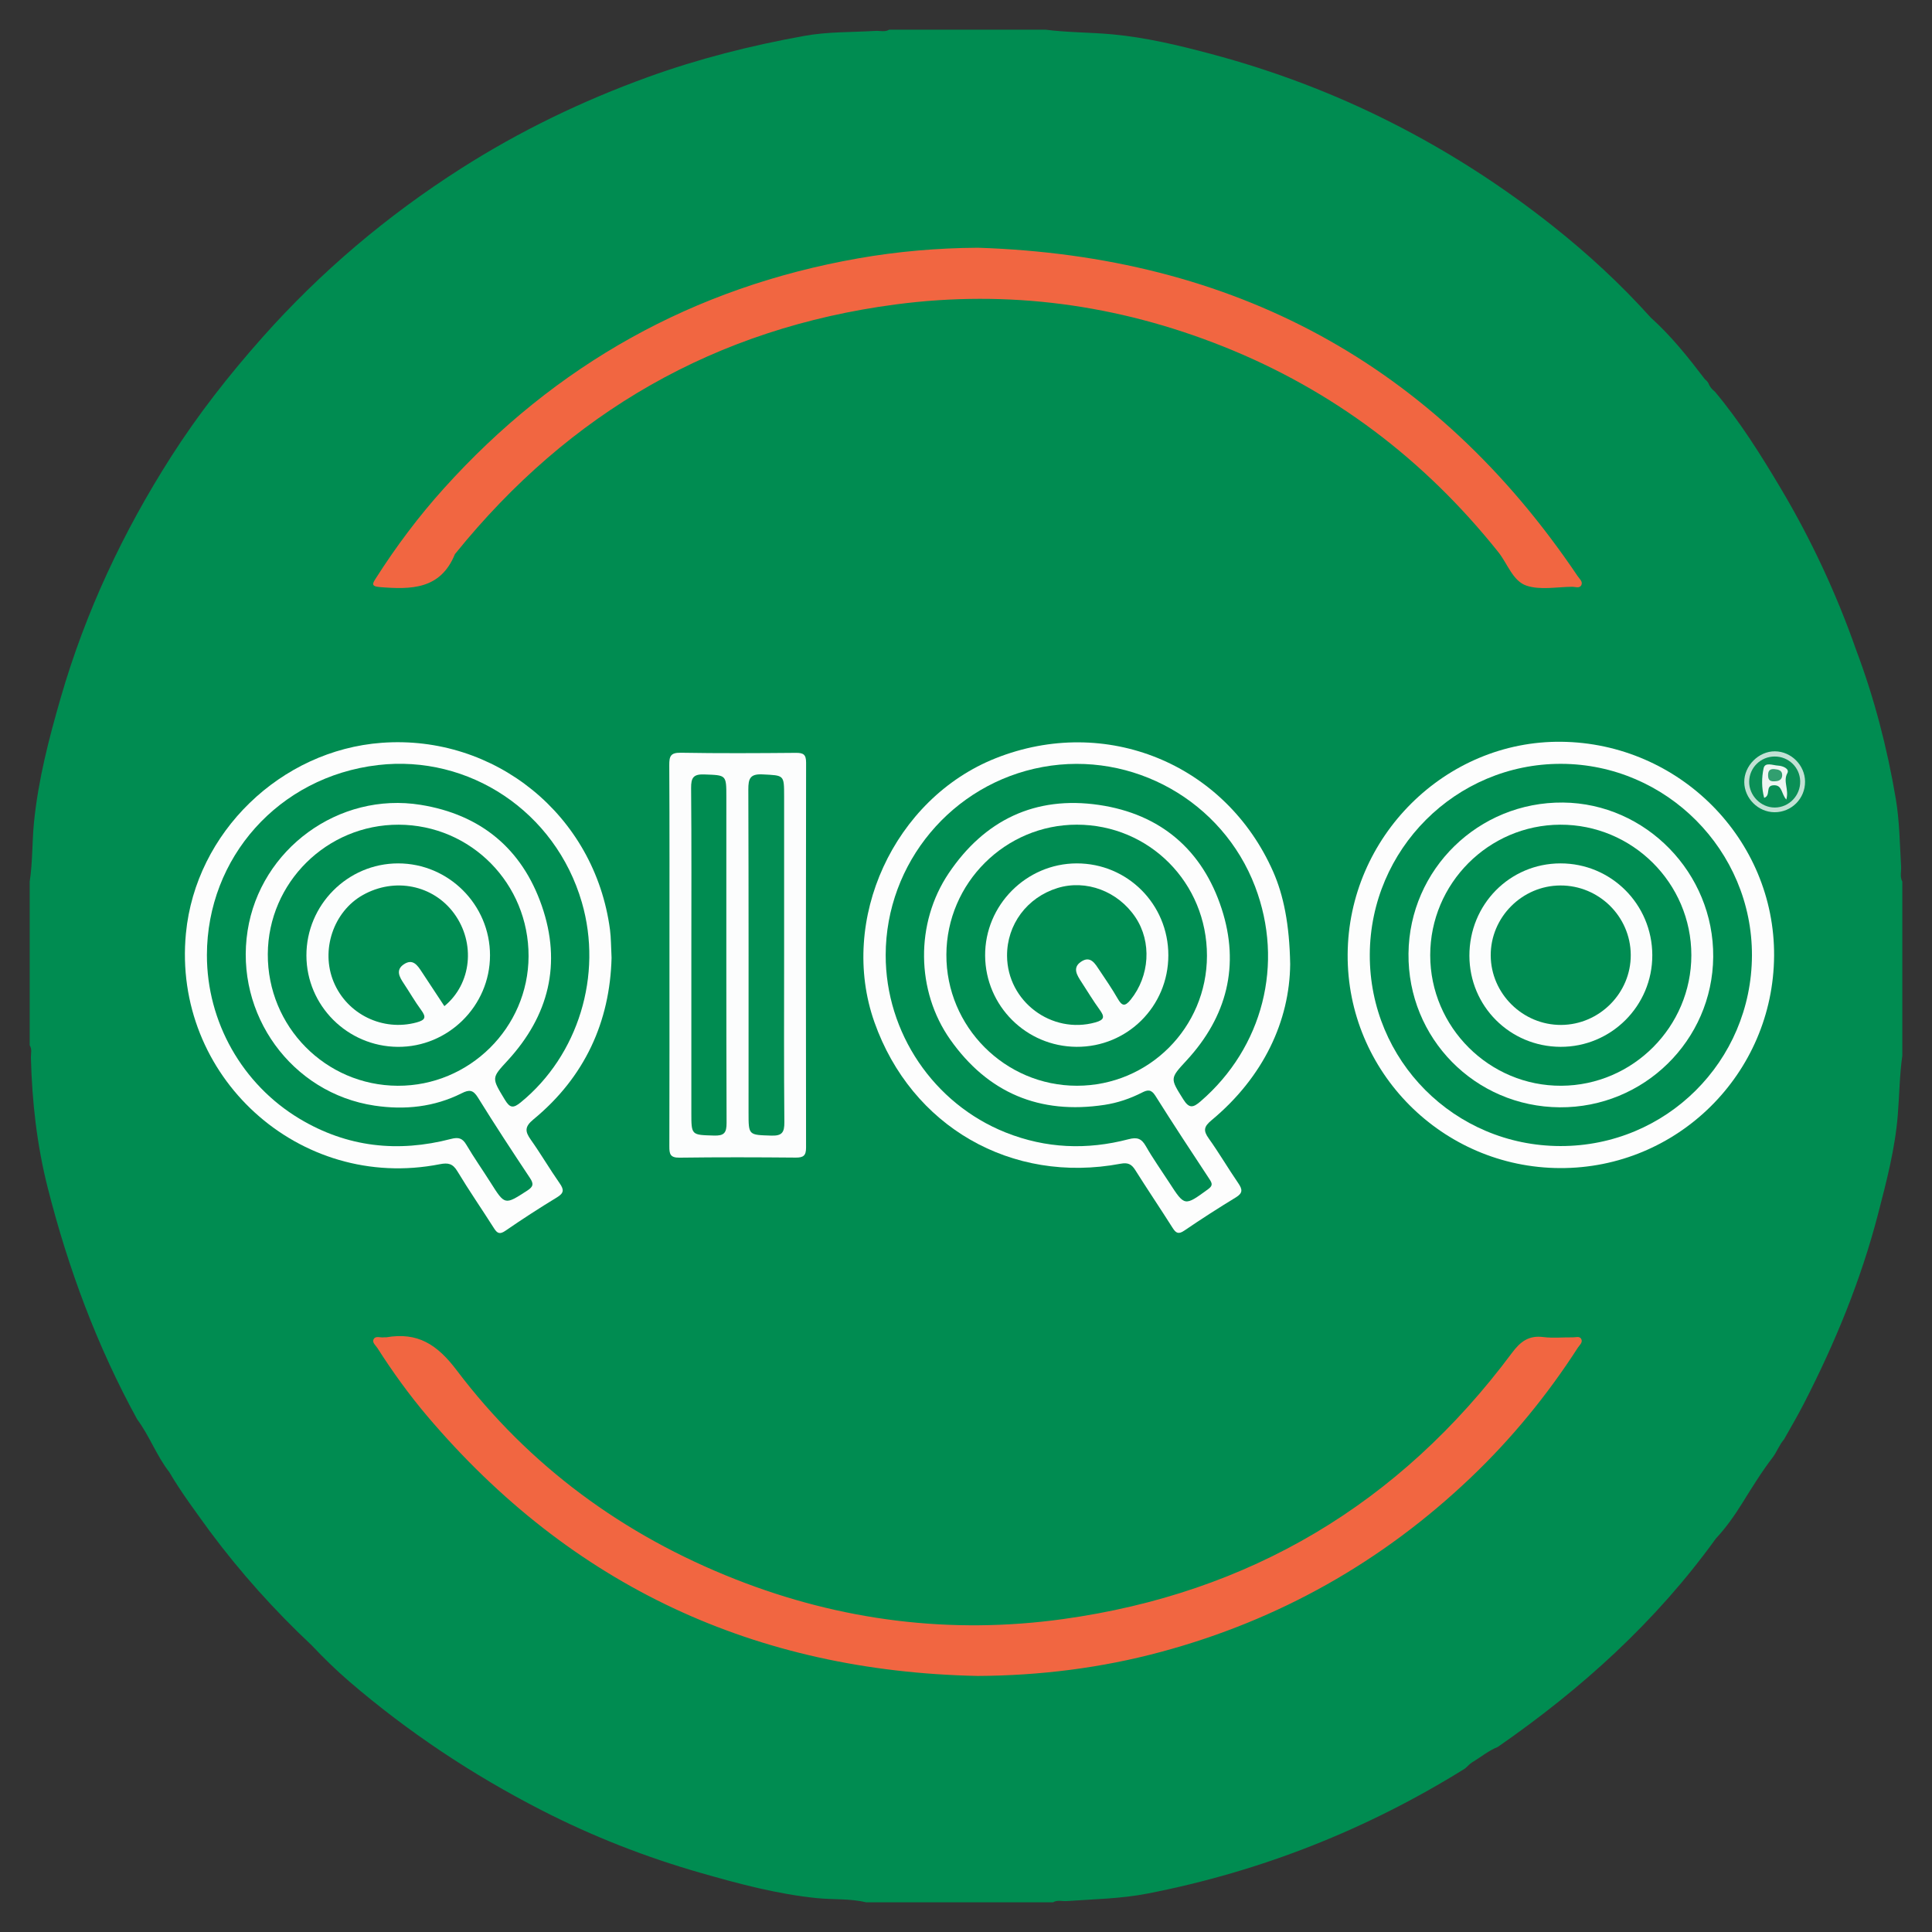
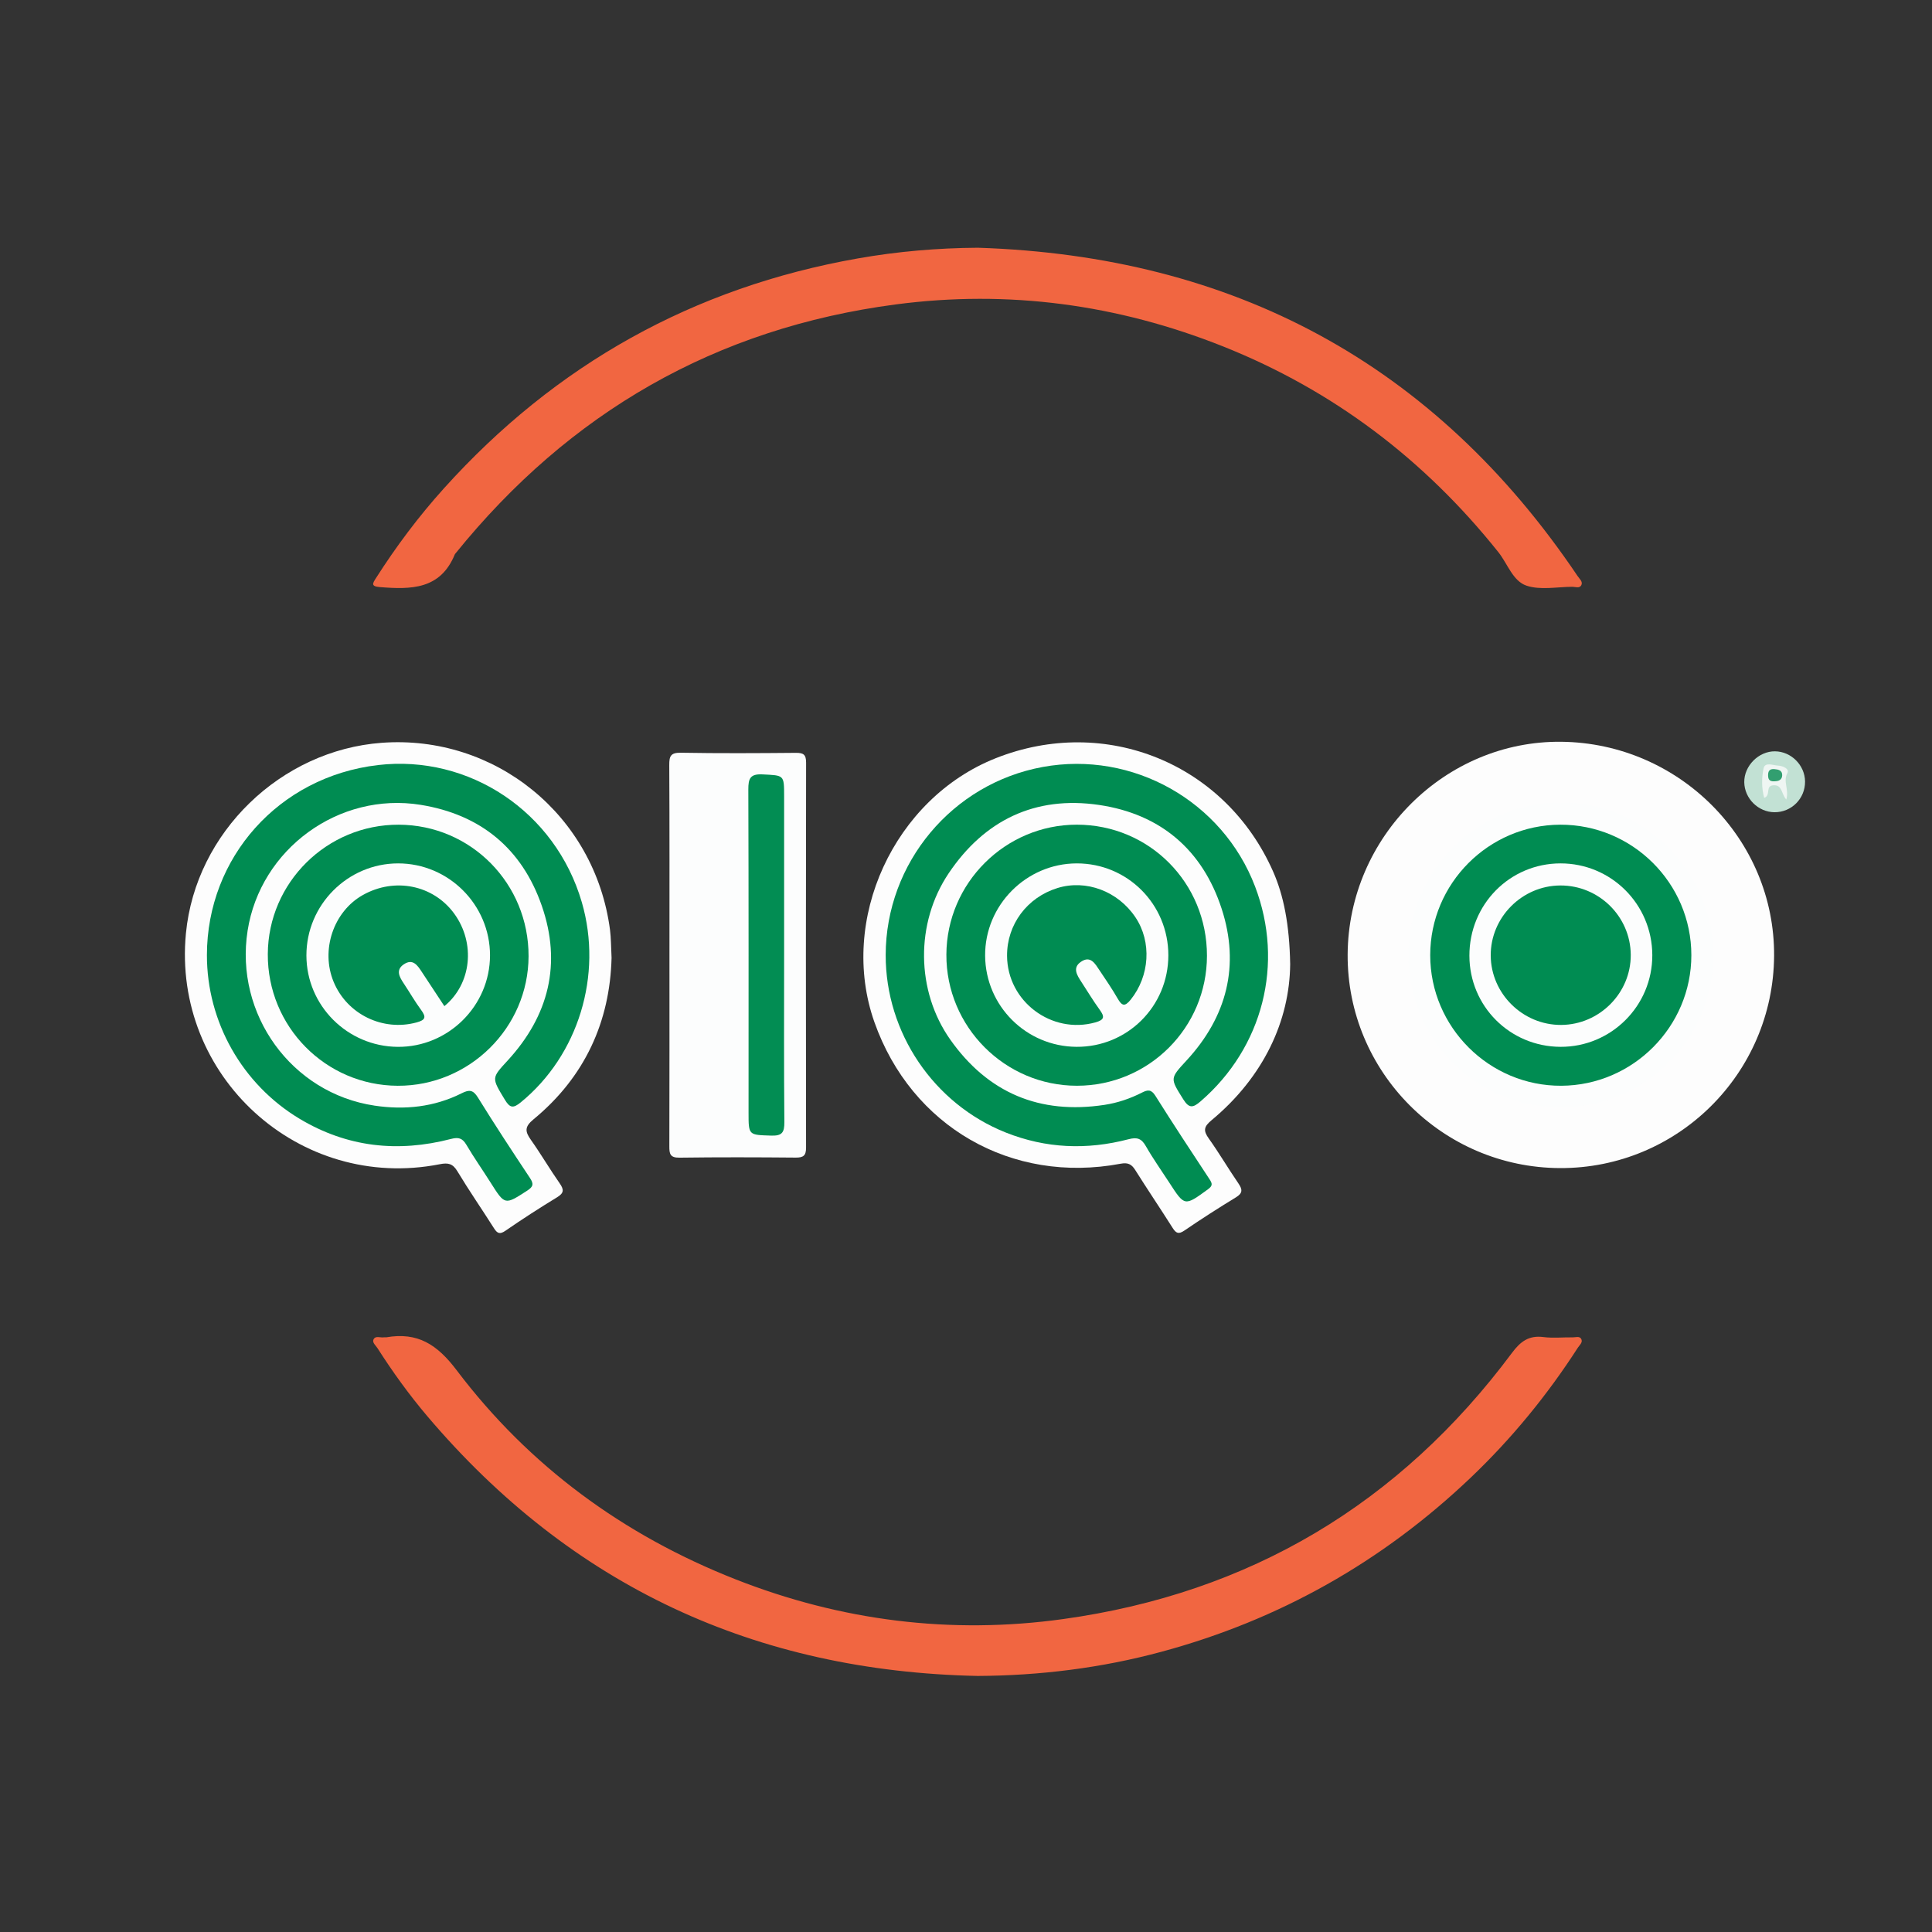
<svg xmlns="http://www.w3.org/2000/svg" version="1.1" id="Layer_1" x="0px" y="0px" width="200px" height="200px" viewBox="0 0 200 200" enable-background="new 0 0 200 200" xml:space="preserve">
  <rect x="0" y="0" width="200" height="200" fill="#333333" stroke="none" />
  <g>
-     <path fill="#008C51" d="M196.928,91.261c0,6.003,0,12.006,0,18.008c-0.288,2.04-0.304,4.103-0.469,6.153   c-0.281,3.493-1.162,6.852-2.033,10.214c-1.777,6.857-4.452,13.37-7.688,19.661c-0.645,1.255-1.361,2.47-2.05,3.699   c-0.472,0.542-0.719,1.227-1.13,1.808c-1.177,1.527-2.186,3.17-3.201,4.802c-0.816,1.311-1.695,2.554-2.744,3.681   c-6.187,8.582-13.908,15.557-22.563,21.555c-0.974,0.391-1.776,1.073-2.668,1.602c-0.278,0.177-0.479,0.442-0.738,0.642   c-10.154,6.321-21.096,10.643-32.838,12.933c-2.769,0.54-5.583,0.581-8.383,0.78c-0.472,0.034-0.965-0.142-1.416,0.129   c-6.444,0-12.888,0-19.333,0c-1.674-0.404-3.395-0.263-5.09-0.433c-4.132-0.415-8.125-1.489-12.093-2.627   c-5.679-1.627-11.169-3.779-16.428-6.475c-7.153-3.666-13.806-8.084-19.91-13.331c-1.373-1.18-2.653-2.436-3.891-3.744   c-3.852-3.618-7.37-7.536-10.526-11.779c-1.457-2.018-2.956-4.006-4.218-6.158c-1.32-1.692-2.042-3.747-3.324-5.463   c-4.149-7.581-7.136-15.609-9.256-23.973c-1.119-4.414-1.622-8.906-1.737-13.449c-0.011-0.429,0.136-0.88-0.126-1.286   c0-5.65,0-11.299,0-16.949c0.315-2.04,0.241-4.11,0.447-6.157c0.441-4.399,1.548-8.664,2.77-12.892   c2.564-8.87,6.454-17.154,11.414-24.922c2.798-4.382,6.001-8.471,9.464-12.369c6.045-6.804,12.919-12.61,20.578-17.493   c6.079-3.876,12.535-6.99,19.321-9.447c5.279-1.912,10.699-3.274,16.204-4.268c2.413-0.436,4.907-0.368,7.366-0.514   c0.473-0.028,0.967,0.144,1.419-0.128c5.385,0,10.77,0,16.155,0c2.305,0.3,4.632,0.27,6.944,0.485   c3.478,0.323,6.855,1.133,10.212,2.028c6.447,1.719,12.671,4.066,18.622,7.077c5.949,3.009,11.543,6.601,16.772,10.75   c3.631,2.881,7.024,6.013,10.12,9.462c2.126,1.907,3.891,4.133,5.616,6.394c0.152,0.114,0.272,0.255,0.367,0.417   c0.125,0.36,0.367,0.631,0.663,0.863c2.579,3.076,4.701,6.463,6.75,9.899c3.186,5.342,5.804,10.95,7.865,16.822   c1.879,4.987,3.21,10.121,4.1,15.366c0.397,2.336,0.42,4.714,0.559,7.077C196.831,90.228,196.656,90.764,196.928,91.261z" />
    <path fill="#F16641" d="M101.206,173.493c-22.987-0.473-42.045-9.292-56.968-26.886c-1.886-2.224-3.587-4.583-5.156-7.039   c-0.183-0.287-0.573-0.586-0.414-0.913c0.203-0.418,0.707-0.153,1.075-0.216c0.086-0.015,0.178,0.01,0.264-0.004   c3.222-0.547,5.232,0.721,7.268,3.413c7.507,9.928,17.277,17.079,28.855,21.637c10.927,4.303,22.287,5.736,33.924,4.121   c19.31-2.68,34.819-11.917,46.468-27.56c0.87-1.169,1.741-1.828,3.246-1.634c0.999,0.128,2.027,0.015,3.042,0.031   c0.293,0.005,0.684-0.145,0.861,0.136c0.23,0.366-0.148,0.648-0.328,0.927c-3.168,4.916-6.849,9.413-11.083,13.448   C143.1,161.681,132.413,167.707,120.2,171C113.991,172.674,107.656,173.458,101.206,173.493z" />
    <path fill="#F16641" d="M101.232,25.646c26.414,0.855,47.239,11.955,62.085,33.993c0.189,0.28,0.555,0.569,0.387,0.923   c-0.183,0.384-0.634,0.179-0.958,0.182c-1.588,0.014-3.301,0.362-4.729-0.119c-1.412-0.477-1.957-2.276-2.91-3.47   c-7.649-9.584-17.111-16.759-28.5-21.296c-10.902-4.343-22.218-5.88-33.88-4.345c-18.644,2.455-33.77,11.181-45.567,25.769   c-0.028,0.034-0.062,0.067-0.078,0.106c-1.489,3.65-4.544,3.644-7.757,3.387c-0.961-0.077-0.75-0.39-0.402-0.935   c2.09-3.28,4.418-6.383,7.019-9.271c11.565-12.845,25.849-20.824,42.88-23.821C92.907,26.029,97.039,25.673,101.232,25.646z" />
    <path fill="#FDFDFD" d="M133.559,99.813c-0.056,5.83-2.728,11.652-8.142,16.154c-0.797,0.663-0.87,1.071-0.289,1.885   c1.075,1.506,2.013,3.11,3.06,4.637c0.432,0.63,0.489,1.013-0.247,1.461c-1.807,1.1-3.589,2.246-5.337,3.438   c-0.601,0.41-0.865,0.277-1.215-0.276c-1.274-2.012-2.607-3.986-3.876-6.001c-0.384-0.611-0.77-0.782-1.511-0.643   c-11.29,2.128-21.661-3.849-25.481-14.648c-3.746-10.591,2.023-23.151,12.553-27.329c11.383-4.517,23.787,0.555,28.723,11.745   C132.86,92.644,133.488,95.665,133.559,99.813z" />
    <path fill="#FDFDFD" d="M63.309,99.157c-0.169,6.604-2.761,12.333-8.081,16.717c-0.929,0.765-0.887,1.252-0.278,2.112   c1.043,1.474,1.958,3.04,2.993,4.521c0.457,0.654,0.44,1.001-0.277,1.438c-1.807,1.101-3.587,2.249-5.328,3.452   c-0.597,0.412-0.855,0.299-1.202-0.25c-1.251-1.973-2.582-3.897-3.787-5.897c-0.478-0.793-0.949-0.902-1.818-0.731   c-14.556,2.867-27.715-9.12-26.283-23.908c1.013-10.459,9.83-18.949,20.274-19.717c11.675-0.858,22.059,7.449,23.625,19.357   C63.261,97.123,63.249,98.012,63.309,99.157z" />
    <path fill="#FCFDFD" d="M69.302,98.808c0-6.531,0.017-13.062-0.019-19.592c-0.005-0.915,0.12-1.312,1.19-1.293   c3.97,0.07,7.943,0.047,11.914,0.012c0.786-0.007,1.062,0.172,1.06,1.018c-0.027,13.282-0.025,26.564-0.004,39.847   c0.001,0.823-0.269,1.041-1.065,1.034c-4.015-0.035-8.031-0.048-12.046,0.007c-0.965,0.013-1.045-0.397-1.042-1.174   C69.311,112.046,69.302,105.427,69.302,98.808z" />
    <path fill="#FDFDFD" d="M161.494,120.92c-12.186-0.047-22.057-9.976-21.986-22.117c0.071-12.169,10.113-22.156,22.136-22.015   c12.204,0.143,22.091,10.1,22.01,22.165C183.571,111.14,173.658,120.967,161.494,120.92z" />
    <path fill="#C2E1D4" d="M186.859,80.895c0.02,1.768-1.404,3.2-3.167,3.187c-1.681-0.013-3.101-1.422-3.127-3.104   c-0.026-1.695,1.491-3.221,3.183-3.202C185.426,77.794,186.84,79.212,186.859,80.895z" />
    <path fill="#008C52" d="M91.686,98.86c0.017-9.524,6.886-17.748,16.257-19.463c9.32-1.706,18.614,3.529,21.985,12.382   c3.034,7.969,0.815,16.651-5.639,22.228c-0.766,0.662-1.183,0.776-1.793-0.199c-1.378-2.201-1.401-2.145,0.346-4.041   c4.177-4.53,5.524-9.837,3.629-15.677c-1.977-6.093-6.317-9.822-12.695-10.762c-6.618-0.975-11.867,1.575-15.563,7.065   c-3.483,5.173-3.384,12.204,0.155,17.221c3.896,5.523,9.26,7.783,15.973,6.761c1.366-0.208,2.655-0.648,3.878-1.271   c0.587-0.299,0.958-0.349,1.381,0.323c1.831,2.91,3.721,5.783,5.614,8.653c0.299,0.454,0.33,0.674-0.167,1.035   c-2.42,1.762-2.404,1.781-4.001-0.687c-0.814-1.258-1.688-2.482-2.429-3.782c-0.454-0.797-0.903-0.947-1.799-0.712   c-4.299,1.125-8.546,0.959-12.712-0.7C96.66,114.267,91.672,106.909,91.686,98.86z" />
    <path fill="#008C52" d="M124.944,98.941c-0.006,7.439-6.022,13.453-13.46,13.455c-7.458,0.002-13.547-6.114-13.515-13.577   c0.032-7.408,6.1-13.451,13.504-13.449C118.977,85.374,124.95,91.39,124.944,98.941z" />
    <path fill="#008C52" d="M21.42,98.859c0.013-10.059,7.413-18.454,17.708-19.66c9.42-1.104,18.372,4.808,21.105,14.214   c2.192,7.546-0.379,15.843-6.313,20.692c-0.777,0.635-1.122,0.623-1.656-0.259c-1.385-2.289-1.394-2.233,0.279-4.051   c4.277-4.649,5.621-10.037,3.542-16.031c-2.053-5.921-6.332-9.441-12.524-10.445c-8.488-1.377-16.609,4.575-17.93,13.029   c-1.353,8.659,4.557,16.826,13.146,18.107c3.121,0.465,6.171,0.15,9.025-1.285c0.769-0.387,1.174-0.36,1.668,0.438   c1.741,2.811,3.556,5.578,5.387,8.331c0.415,0.624,0.351,0.907-0.28,1.315c-2.325,1.501-2.302,1.522-3.799-0.847   c-0.824-1.304-1.714-2.569-2.497-3.897c-0.408-0.691-0.81-0.811-1.592-0.608c-5.497,1.429-10.752,0.866-15.676-2.087   C25.072,112.251,21.411,105.779,21.42,98.859z" />
    <path fill="#008C52" d="M54.717,98.999c-0.027,7.392-6.131,13.43-13.546,13.399c-7.473-0.032-13.49-6.132-13.448-13.637   c0.041-7.404,6.125-13.414,13.555-13.389C48.755,85.396,54.744,91.469,54.717,98.999z" />
    <path fill="#028D53" d="M81.172,98.955c0,5.731-0.028,11.462,0.025,17.193c0.01,1.069-0.224,1.447-1.356,1.41   c-2.349-0.078-2.351-0.014-2.351-2.37c0-11.153,0.015-22.307-0.023-33.46c-0.004-1.144,0.194-1.631,1.487-1.563   c2.213,0.116,2.218,0.028,2.218,2.259C81.172,87.934,81.172,93.445,81.172,98.955z" />
-     <path fill="#008C51" d="M71.568,98.915c0-5.778,0.027-11.557-0.024-17.335c-0.009-1.071,0.233-1.453,1.371-1.41   c2.274,0.086,2.277,0.019,2.277,2.329c0,11.248-0.014,22.496,0.023,33.743c0.003,1.032-0.254,1.343-1.303,1.311   c-2.342-0.071-2.344-0.014-2.344-2.363C71.568,109.766,71.568,104.341,71.568,98.915z" />
-     <path fill="#008C52" d="M161.528,118.639c-10.962-0.021-19.765-8.857-19.728-19.802c0.037-10.929,8.921-19.793,19.811-19.765   c10.887,0.028,19.789,8.974,19.75,19.846C181.32,109.867,172.477,118.661,161.528,118.639z" />
-     <path fill="#0A8F56" d="M183.707,78.313c1.446-0.006,2.614,1.12,2.648,2.555c0.035,1.484-1.151,2.719-2.619,2.728   c-1.452,0.009-2.689-1.245-2.663-2.7C181.099,79.462,182.264,78.319,183.707,78.313z" />
    <path fill="#FCFDFD" d="M120.947,98.888c0,5.284-4.245,9.514-9.51,9.479c-5.209-0.034-9.419-4.234-9.457-9.433   c-0.038-5.219,4.251-9.544,9.477-9.556C116.715,89.367,120.947,93.608,120.947,98.888z" />
    <path fill="#FCFDFD" d="M50.726,98.902c-0.005,5.228-4.332,9.514-9.561,9.468c-5.21-0.045-9.434-4.272-9.445-9.452   c-0.012-5.239,4.267-9.539,9.494-9.54C46.446,89.377,50.73,93.665,50.726,98.902z" />
    <path fill="#FCFDFD" d="M161.462,114.628c-8.774-0.062-15.749-7.156-15.655-15.923c0.093-8.721,7.251-15.711,16-15.626   c8.583,0.084,15.617,7.311,15.545,15.971C177.281,107.709,170.16,114.69,161.462,114.628z" />
    <path fill="#EFF6F3" d="M184.917,82.769c-0.544-0.612-0.395-1.531-1.327-1.478c-0.896,0.051-0.228,1.049-0.963,1.303   c-0.28-1.039-0.265-2.094-0.061-3.056c0.145-0.686,0.97-0.308,1.496-0.283c0.498,0.024,1.211,0.328,0.965,0.781   C184.552,80.91,185.224,81.701,184.917,82.769z" />
    <path fill="#008C52" d="M104.25,98.951c-0.019-3.24,2.064-6.045,5.214-7.02c2.964-0.918,6.274,0.326,8.082,3.036   c1.704,2.554,1.464,6.075-0.495,8.515c-0.617,0.769-0.914,0.644-1.353-0.116c-0.572-0.99-1.216-1.941-1.856-2.89   c-0.464-0.688-0.938-1.609-1.954-0.904c-0.897,0.622-0.387,1.394,0.059,2.08c0.625,0.959,1.215,1.944,1.887,2.869   c0.521,0.717,0.527,1.047-0.444,1.318C108.864,107.1,104.278,103.671,104.25,98.951z" />
    <path fill="#008C52" d="M46.001,104.156c-0.778-1.18-1.556-2.351-2.325-3.527c-0.453-0.694-0.94-1.438-1.88-0.798   c-0.846,0.575-0.46,1.286-0.014,1.954c0.612,0.917,1.16,1.879,1.811,2.766c0.544,0.742,0.465,1.037-0.468,1.291   c-3.49,0.949-7.193-0.83-8.589-4.204c-1.358-3.283-0.019-7.268,3.018-8.98c3.299-1.86,7.3-1.049,9.465,1.919   C49.244,97.627,48.823,101.847,46.001,104.156z" />
    <path fill="#008C52" d="M161.507,85.372c7.47-0.029,13.581,6.049,13.581,13.509c0,7.4-6.044,13.473-13.453,13.516   c-7.452,0.043-13.581-6.058-13.579-13.518C148.058,91.464,154.096,85.401,161.507,85.372z" />
    <path fill="#329F70" d="M183.948,80.857c-0.723,0.109-0.898-0.11-0.915-0.537c-0.019-0.47,0.127-0.749,0.656-0.701   c0.414,0.037,0.811,0.125,0.803,0.634C184.484,80.753,184.068,80.837,183.948,80.857z" />
    <path fill="#FCFDFD" d="M171.046,98.876c0.014,5.249-4.26,9.516-9.509,9.492c-5.235-0.024-9.412-4.202-9.425-9.424   c-0.013-5.311,4.17-9.557,9.423-9.566C166.785,89.369,171.032,93.61,171.046,98.876z" />
    <path fill="#008C52" d="M161.531,91.664c3.988-0.012,7.257,3.21,7.284,7.177c0.026,3.952-3.237,7.239-7.206,7.259   c-3.967,0.02-7.266-3.23-7.29-7.182C154.295,94.964,157.564,91.676,161.531,91.664z" />
  </g>
</svg>